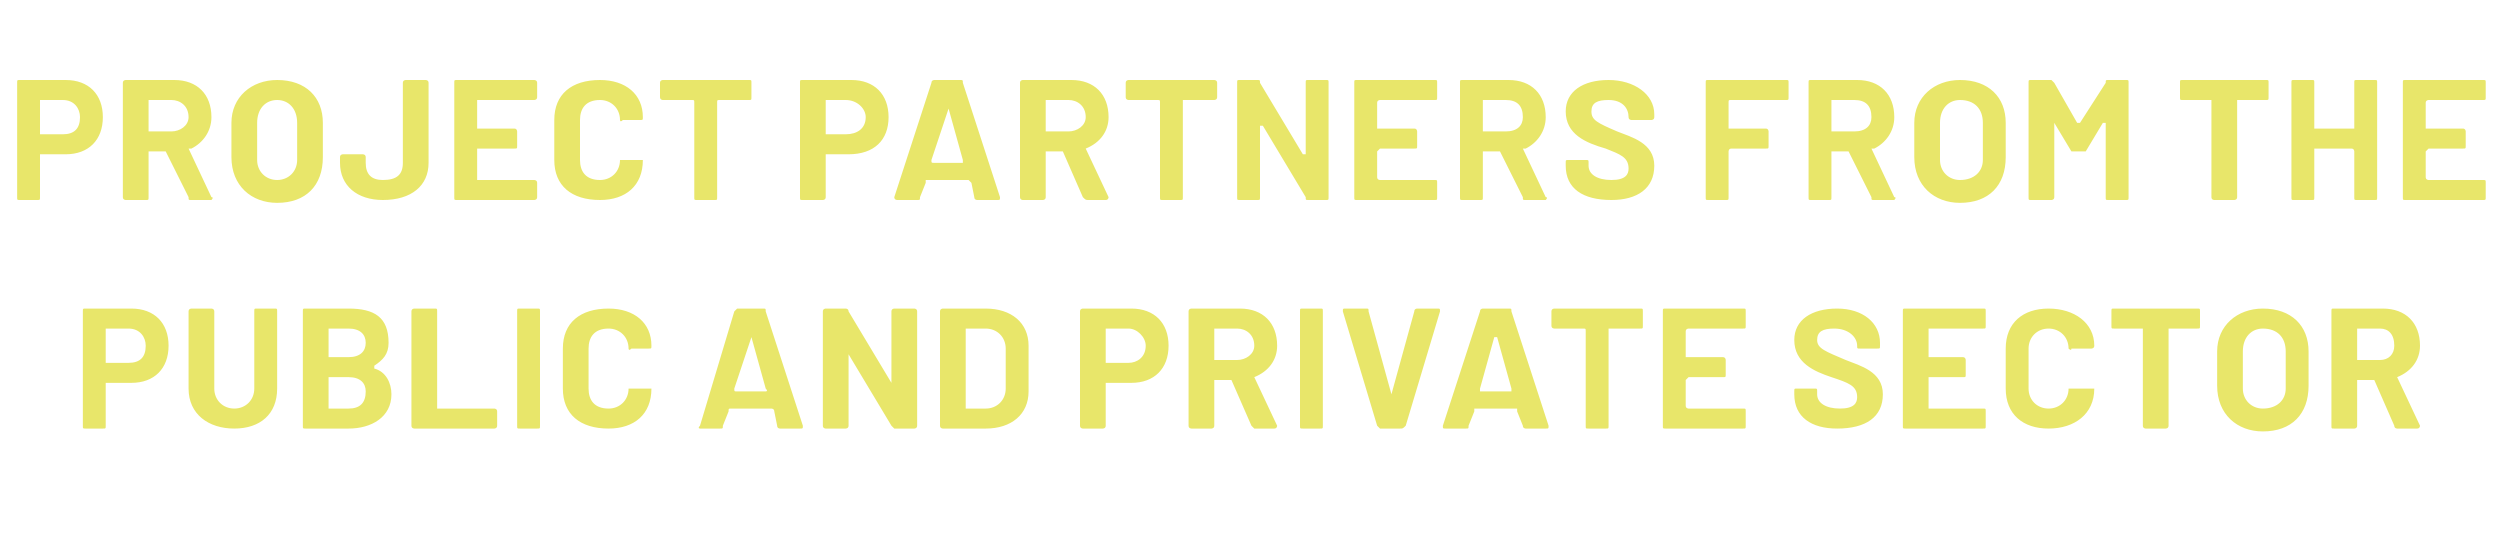
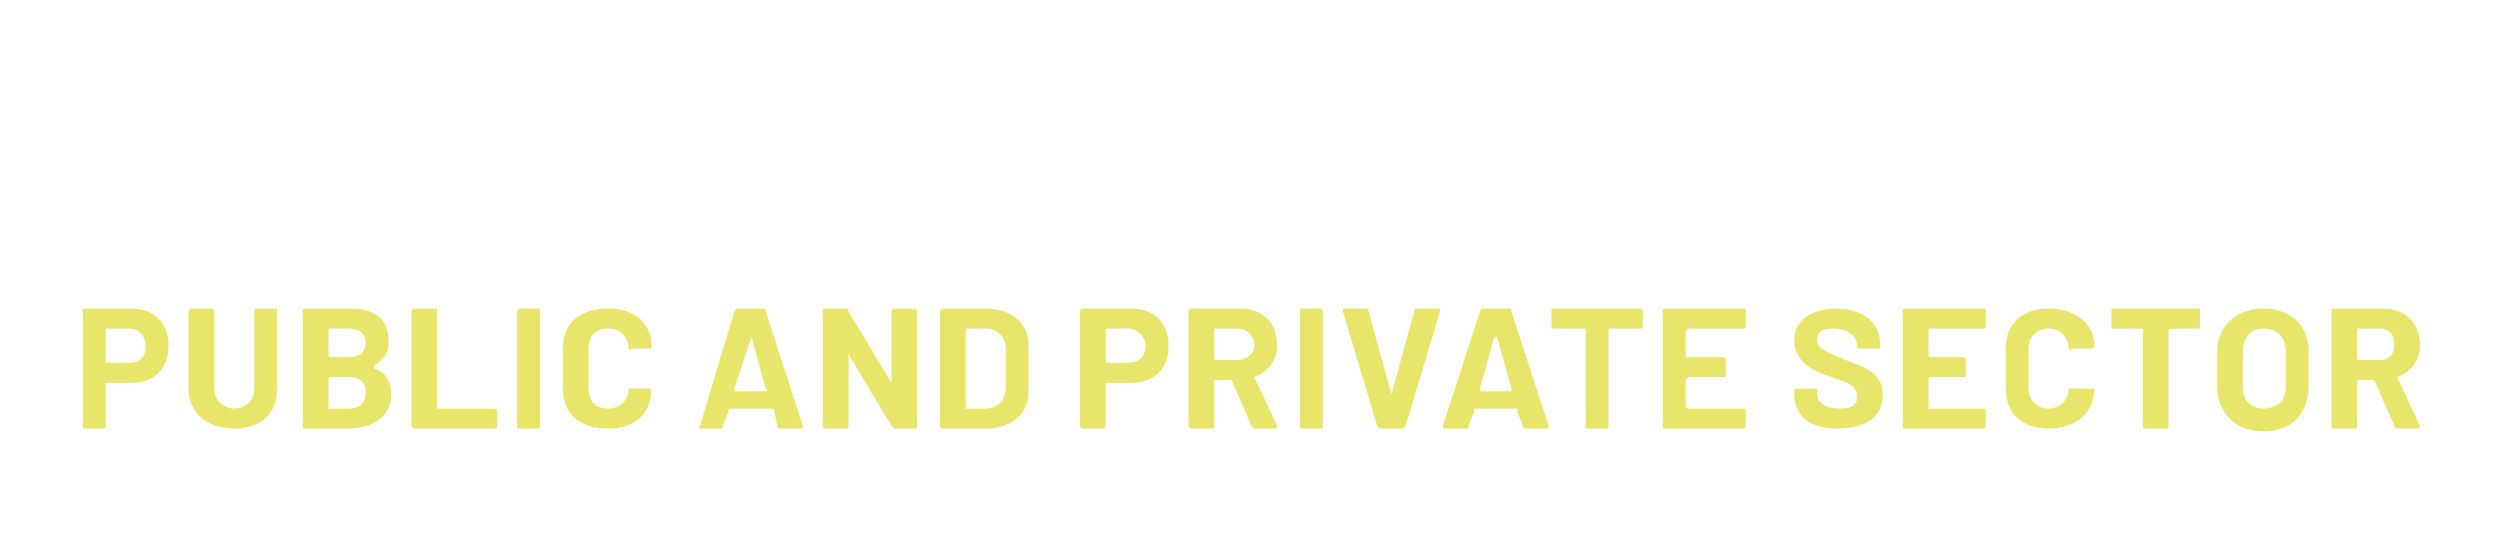
<svg xmlns="http://www.w3.org/2000/svg" version="1.1" width="87.5px" height="19.2px" viewBox="0 -1 87.5 19.2" style="top:-1px">
  <desc>Project Partners from the public and private sector</desc>
  <defs />
  <g id="Polygon141022">
-     <path d="M 5.9 11.1 C 5.9 11.9 5.4 12.4 4.6 12.4 C 4.6 12.4 3.7 12.4 3.7 12.4 C 3.7 12.4 3.7 12.4 3.7 12.4 C 3.7 12.4 3.7 13.9 3.7 13.9 C 3.7 14 3.7 14 3.6 14 C 3.6 14 3 14 3 14 C 2.9 14 2.9 14 2.9 13.9 C 2.9 13.9 2.9 9.9 2.9 9.9 C 2.9 9.8 2.9 9.8 3 9.8 C 3 9.8 4.6 9.8 4.6 9.8 C 5.4 9.8 5.9 10.3 5.9 11.1 Z M 5.1 11.1 C 5.1 10.8 4.9 10.5 4.5 10.5 C 4.5 10.5 3.7 10.5 3.7 10.5 C 3.7 10.5 3.7 10.5 3.7 10.6 C 3.7 10.6 3.7 11.7 3.7 11.7 C 3.7 11.7 3.7 11.7 3.7 11.7 C 3.7 11.7 4.5 11.7 4.5 11.7 C 4.9 11.7 5.1 11.5 5.1 11.1 Z M 6.6 12.6 C 6.6 12.6 6.6 9.9 6.6 9.9 C 6.6 9.8 6.7 9.8 6.7 9.8 C 6.7 9.8 7.4 9.8 7.4 9.8 C 7.4 9.8 7.5 9.8 7.5 9.9 C 7.5 9.9 7.5 12.6 7.5 12.6 C 7.5 13 7.8 13.3 8.2 13.3 C 8.6 13.3 8.9 13 8.9 12.6 C 8.9 12.6 8.9 9.9 8.9 9.9 C 8.9 9.8 8.9 9.8 9 9.8 C 9 9.8 9.6 9.8 9.6 9.8 C 9.7 9.8 9.7 9.8 9.7 9.9 C 9.7 9.9 9.7 12.6 9.7 12.6 C 9.7 13.5 9.1 14 8.2 14 C 7.3 14 6.6 13.5 6.6 12.6 Z M 13.1 11.9 C 13.5 12 13.7 12.4 13.7 12.8 C 13.7 13.6 13 14 12.2 14 C 12.2 14 10.7 14 10.7 14 C 10.6 14 10.6 14 10.6 13.9 C 10.6 13.9 10.6 9.9 10.6 9.9 C 10.6 9.8 10.6 9.8 10.7 9.8 C 10.7 9.8 12.2 9.8 12.2 9.8 C 13.1 9.8 13.6 10.1 13.6 11 C 13.6 11.4 13.4 11.6 13.1 11.8 C 13.1 11.8 13.1 11.8 13.1 11.9 Z M 11.5 10.6 C 11.5 10.6 11.5 11.5 11.5 11.5 C 11.5 11.5 11.5 11.5 11.5 11.5 C 11.5 11.5 12.2 11.5 12.2 11.5 C 12.6 11.5 12.8 11.3 12.8 11 C 12.8 10.7 12.6 10.5 12.2 10.5 C 12.2 10.5 11.5 10.5 11.5 10.5 C 11.5 10.5 11.5 10.5 11.5 10.6 Z M 12.8 12.7 C 12.8 12.4 12.6 12.2 12.2 12.2 C 12.2 12.2 11.5 12.2 11.5 12.2 C 11.5 12.2 11.5 12.2 11.5 12.2 C 11.5 12.2 11.5 13.2 11.5 13.2 C 11.5 13.3 11.5 13.3 11.5 13.3 C 11.5 13.3 12.2 13.3 12.2 13.3 C 12.6 13.3 12.8 13.1 12.8 12.7 Z M 14.4 13.9 C 14.4 13.9 14.4 9.9 14.4 9.9 C 14.4 9.8 14.5 9.8 14.5 9.8 C 14.5 9.8 15.2 9.8 15.2 9.8 C 15.3 9.8 15.3 9.8 15.3 9.9 C 15.3 9.9 15.3 13.2 15.3 13.2 C 15.3 13.3 15.3 13.3 15.3 13.3 C 15.3 13.3 17.3 13.3 17.3 13.3 C 17.3 13.3 17.4 13.3 17.4 13.4 C 17.4 13.4 17.4 13.9 17.4 13.9 C 17.4 14 17.3 14 17.3 14 C 17.3 14 14.5 14 14.5 14 C 14.5 14 14.4 14 14.4 13.9 Z M 18.1 13.9 C 18.1 13.9 18.1 9.9 18.1 9.9 C 18.1 9.8 18.1 9.8 18.2 9.8 C 18.2 9.8 18.8 9.8 18.8 9.8 C 18.9 9.8 18.9 9.8 18.9 9.9 C 18.9 9.9 18.9 13.9 18.9 13.9 C 18.9 14 18.9 14 18.8 14 C 18.8 14 18.2 14 18.2 14 C 18.1 14 18.1 14 18.1 13.9 Z M 19.7 12.6 C 19.7 12.6 19.7 11.2 19.7 11.2 C 19.7 10.3 20.3 9.8 21.3 9.8 C 22.2 9.8 22.8 10.3 22.8 11.1 C 22.8 11.2 22.8 11.2 22.7 11.2 C 22.7 11.2 22.1 11.2 22.1 11.2 C 22 11.3 22 11.2 22 11.2 C 22 11.2 22 11.2 22 11.2 C 22 10.8 21.7 10.5 21.3 10.5 C 20.8 10.5 20.6 10.8 20.6 11.2 C 20.6 11.2 20.6 12.6 20.6 12.6 C 20.6 13 20.8 13.3 21.3 13.3 C 21.7 13.3 22 13 22 12.6 C 22 12.6 22 12.6 22.1 12.6 C 22.1 12.6 22.7 12.6 22.7 12.6 C 22.8 12.6 22.8 12.6 22.8 12.6 C 22.8 12.6 22.8 12.6 22.8 12.6 C 22.8 13.5 22.2 14 21.3 14 C 20.3 14 19.7 13.5 19.7 12.6 Z M 27.2 13.9 C 27.2 13.9 27.1 13.4 27.1 13.4 C 27.1 13.3 27 13.3 27 13.3 C 27 13.3 25.6 13.3 25.6 13.3 C 25.5 13.3 25.5 13.3 25.5 13.4 C 25.5 13.4 25.3 13.9 25.3 13.9 C 25.3 14 25.3 14 25.2 14 C 25.2 14 24.5 14 24.5 14 C 24.5 14 24.4 14 24.5 13.9 C 24.5 13.9 25.7 9.9 25.7 9.9 C 25.8 9.8 25.8 9.8 25.8 9.8 C 25.8 9.8 26.7 9.8 26.7 9.8 C 26.8 9.8 26.8 9.8 26.8 9.9 C 26.8 9.9 28.1 13.9 28.1 13.9 C 28.1 14 28.1 14 28 14 C 28 14 27.3 14 27.3 14 C 27.3 14 27.2 14 27.2 13.9 Z M 25.8 12.7 C 25.8 12.7 26.8 12.7 26.8 12.7 C 26.8 12.7 26.9 12.7 26.8 12.6 C 26.8 12.6 26.3 10.8 26.3 10.8 C 26.3 10.8 26.3 10.8 26.3 10.8 C 26.3 10.8 25.7 12.6 25.7 12.6 C 25.7 12.7 25.7 12.7 25.8 12.7 Z M 28.8 13.9 C 28.8 13.9 28.8 9.9 28.8 9.9 C 28.8 9.8 28.9 9.8 28.9 9.8 C 28.9 9.8 29.6 9.8 29.6 9.8 C 29.6 9.8 29.7 9.8 29.7 9.9 C 29.7 9.9 31.2 12.4 31.2 12.4 C 31.2 12.4 31.2 12.4 31.2 12.4 C 31.2 12.4 31.2 9.9 31.2 9.9 C 31.2 9.8 31.3 9.8 31.3 9.8 C 31.3 9.8 32 9.8 32 9.8 C 32 9.8 32.1 9.8 32.1 9.9 C 32.1 9.9 32.1 13.9 32.1 13.9 C 32.1 14 32 14 32 14 C 32 14 31.3 14 31.3 14 C 31.3 14 31.3 14 31.2 13.9 C 31.2 13.9 29.7 11.4 29.7 11.4 C 29.7 11.4 29.7 11.4 29.7 11.4 C 29.7 11.4 29.7 13.9 29.7 13.9 C 29.7 14 29.6 14 29.6 14 C 29.6 14 28.9 14 28.9 14 C 28.9 14 28.8 14 28.8 13.9 Z M 32.9 13.9 C 32.9 13.9 32.9 9.9 32.9 9.9 C 32.9 9.8 33 9.8 33 9.8 C 33 9.8 34.5 9.8 34.5 9.8 C 35.4 9.8 36 10.3 36 11.1 C 36 11.1 36 12.7 36 12.7 C 36 13.5 35.4 14 34.5 14 C 34.5 14 33 14 33 14 C 33 14 32.9 14 32.9 13.9 Z M 33.8 13.3 C 33.8 13.3 34.5 13.3 34.5 13.3 C 34.9 13.3 35.2 13 35.2 12.6 C 35.2 12.6 35.2 11.2 35.2 11.2 C 35.2 10.8 34.9 10.5 34.5 10.5 C 34.5 10.5 33.8 10.5 33.8 10.5 C 33.8 10.5 33.8 10.5 33.8 10.6 C 33.8 10.6 33.8 13.2 33.8 13.2 C 33.8 13.3 33.8 13.3 33.8 13.3 Z M 40.9 11.1 C 40.9 11.9 40.4 12.4 39.6 12.4 C 39.6 12.4 38.7 12.4 38.7 12.4 C 38.7 12.4 38.7 12.4 38.7 12.4 C 38.7 12.4 38.7 13.9 38.7 13.9 C 38.7 14 38.6 14 38.6 14 C 38.6 14 37.9 14 37.9 14 C 37.9 14 37.8 14 37.8 13.9 C 37.8 13.9 37.8 9.9 37.8 9.9 C 37.8 9.8 37.9 9.8 37.9 9.8 C 37.9 9.8 39.6 9.8 39.6 9.8 C 40.4 9.8 40.9 10.3 40.9 11.1 Z M 40.1 11.1 C 40.1 10.8 39.8 10.5 39.5 10.5 C 39.5 10.5 38.7 10.5 38.7 10.5 C 38.7 10.5 38.7 10.5 38.7 10.6 C 38.7 10.6 38.7 11.7 38.7 11.7 C 38.7 11.7 38.7 11.7 38.7 11.7 C 38.7 11.7 39.5 11.7 39.5 11.7 C 39.8 11.7 40.1 11.5 40.1 11.1 Z M 43.8 13.9 C 43.8 13.9 43.1 12.3 43.1 12.3 C 43.1 12.3 43.1 12.3 43 12.3 C 43 12.3 42.5 12.3 42.5 12.3 C 42.5 12.3 42.5 12.3 42.5 12.3 C 42.5 12.3 42.5 13.9 42.5 13.9 C 42.5 14 42.4 14 42.4 14 C 42.4 14 41.7 14 41.7 14 C 41.7 14 41.6 14 41.6 13.9 C 41.6 13.9 41.6 9.9 41.6 9.9 C 41.6 9.8 41.7 9.8 41.7 9.8 C 41.7 9.8 43.4 9.8 43.4 9.8 C 44.2 9.8 44.7 10.3 44.7 11.1 C 44.7 11.6 44.4 12 43.9 12.2 C 43.9 12.2 43.9 12.2 43.9 12.2 C 43.9 12.2 44.7 13.9 44.7 13.9 C 44.7 13.9 44.7 14 44.6 14 C 44.6 14 43.9 14 43.9 14 C 43.9 14 43.9 14 43.8 13.9 Z M 42.5 10.6 C 42.5 10.6 42.5 11.6 42.5 11.6 C 42.5 11.6 42.5 11.6 42.5 11.6 C 42.5 11.6 43.3 11.6 43.3 11.6 C 43.6 11.6 43.9 11.4 43.9 11.1 C 43.9 10.7 43.6 10.5 43.3 10.5 C 43.3 10.5 42.5 10.5 42.5 10.5 C 42.5 10.5 42.5 10.5 42.5 10.6 Z M 45.5 13.9 C 45.5 13.9 45.5 9.9 45.5 9.9 C 45.5 9.8 45.5 9.8 45.6 9.8 C 45.6 9.8 46.2 9.8 46.2 9.8 C 46.3 9.8 46.3 9.8 46.3 9.9 C 46.3 9.9 46.3 13.9 46.3 13.9 C 46.3 14 46.3 14 46.2 14 C 46.2 14 45.6 14 45.6 14 C 45.5 14 45.5 14 45.5 13.9 Z M 48.2 13.9 C 48.2 13.9 47 9.9 47 9.9 C 47 9.8 47 9.8 47.1 9.8 C 47.1 9.8 47.8 9.8 47.8 9.8 C 47.9 9.8 47.9 9.8 47.9 9.9 C 47.9 9.9 48.7 12.8 48.7 12.8 C 48.7 12.8 48.7 12.8 48.7 12.8 C 48.7 12.8 49.5 9.9 49.5 9.9 C 49.5 9.8 49.6 9.8 49.6 9.8 C 49.6 9.8 50.3 9.8 50.3 9.8 C 50.4 9.8 50.4 9.8 50.4 9.9 C 50.4 9.9 49.2 13.9 49.2 13.9 C 49.1 14 49.1 14 49 14 C 49 14 48.3 14 48.3 14 C 48.3 14 48.3 14 48.2 13.9 Z M 53.3 13.9 C 53.3 13.9 53.1 13.4 53.1 13.4 C 53.1 13.3 53.1 13.3 53.1 13.3 C 53.1 13.3 51.6 13.3 51.6 13.3 C 51.6 13.3 51.6 13.3 51.6 13.4 C 51.6 13.4 51.4 13.9 51.4 13.9 C 51.4 14 51.4 14 51.3 14 C 51.3 14 50.6 14 50.6 14 C 50.5 14 50.5 14 50.5 13.9 C 50.5 13.9 51.8 9.9 51.8 9.9 C 51.8 9.8 51.9 9.8 51.9 9.8 C 51.9 9.8 52.8 9.8 52.8 9.8 C 52.9 9.8 52.9 9.8 52.9 9.9 C 52.9 9.9 54.2 13.9 54.2 13.9 C 54.2 14 54.2 14 54.1 14 C 54.1 14 53.4 14 53.4 14 C 53.4 14 53.3 14 53.3 13.9 Z M 51.8 12.7 C 51.8 12.7 52.9 12.7 52.9 12.7 C 52.9 12.7 52.9 12.7 52.9 12.6 C 52.9 12.6 52.4 10.8 52.4 10.8 C 52.4 10.8 52.3 10.8 52.3 10.8 C 52.3 10.8 51.8 12.6 51.8 12.6 C 51.8 12.7 51.8 12.7 51.8 12.7 Z M 57.5 9.9 C 57.5 9.9 57.5 10.4 57.5 10.4 C 57.5 10.5 57.5 10.5 57.4 10.5 C 57.4 10.5 56.3 10.5 56.3 10.5 C 56.3 10.5 56.3 10.5 56.3 10.6 C 56.3 10.6 56.3 13.9 56.3 13.9 C 56.3 14 56.3 14 56.2 14 C 56.2 14 55.6 14 55.6 14 C 55.5 14 55.5 14 55.5 13.9 C 55.5 13.9 55.5 10.6 55.5 10.6 C 55.5 10.5 55.5 10.5 55.4 10.5 C 55.4 10.5 54.4 10.5 54.4 10.5 C 54.4 10.5 54.3 10.5 54.3 10.4 C 54.3 10.4 54.3 9.9 54.3 9.9 C 54.3 9.8 54.4 9.8 54.4 9.8 C 54.4 9.8 57.4 9.8 57.4 9.8 C 57.5 9.8 57.5 9.8 57.5 9.9 Z M 61 10.5 C 61 10.5 59.1 10.5 59.1 10.5 C 59.1 10.5 59 10.5 59 10.6 C 59 10.6 59 11.5 59 11.5 C 59 11.5 59.1 11.5 59.1 11.5 C 59.1 11.5 60.3 11.5 60.3 11.5 C 60.4 11.5 60.4 11.6 60.4 11.6 C 60.4 11.6 60.4 12.1 60.4 12.1 C 60.4 12.2 60.4 12.2 60.3 12.2 C 60.3 12.2 59.1 12.2 59.1 12.2 C 59.1 12.2 59 12.3 59 12.3 C 59 12.3 59 13.2 59 13.2 C 59 13.3 59.1 13.3 59.1 13.3 C 59.1 13.3 61 13.3 61 13.3 C 61.1 13.3 61.1 13.3 61.1 13.4 C 61.1 13.4 61.1 13.9 61.1 13.9 C 61.1 14 61.1 14 61 14 C 61 14 58.3 14 58.3 14 C 58.2 14 58.2 14 58.2 13.9 C 58.2 13.9 58.2 9.9 58.2 9.9 C 58.2 9.8 58.2 9.8 58.3 9.8 C 58.3 9.8 61 9.8 61 9.8 C 61.1 9.8 61.1 9.8 61.1 9.9 C 61.1 9.9 61.1 10.4 61.1 10.4 C 61.1 10.5 61.1 10.5 61 10.5 Z M 62.8 12.8 C 62.8 12.8 62.8 12.7 62.8 12.7 C 62.8 12.6 62.8 12.6 62.9 12.6 C 62.9 12.6 63.5 12.6 63.5 12.6 C 63.6 12.6 63.6 12.6 63.6 12.7 C 63.6 12.7 63.6 12.8 63.6 12.8 C 63.6 13.1 63.9 13.3 64.4 13.3 C 64.9 13.3 65 13.1 65 12.9 C 65 12.5 64.7 12.4 64.1 12.2 C 63.5 12 62.8 11.7 62.8 10.9 C 62.8 10.2 63.4 9.8 64.3 9.8 C 65.2 9.8 65.8 10.3 65.8 11 C 65.8 11 65.8 11.1 65.8 11.1 C 65.8 11.2 65.8 11.2 65.7 11.2 C 65.7 11.2 65.1 11.2 65.1 11.2 C 65 11.2 65 11.2 65 11.1 C 65 11.1 65 11.1 65 11.1 C 65 10.8 64.7 10.5 64.2 10.5 C 63.8 10.5 63.6 10.6 63.6 10.9 C 63.6 11.2 63.9 11.3 64.6 11.6 C 65.1 11.8 65.9 12 65.9 12.8 C 65.9 13.6 65.3 14 64.3 14 C 63.4 14 62.8 13.6 62.8 12.8 Z M 69.4 10.5 C 69.4 10.5 67.5 10.5 67.5 10.5 C 67.5 10.5 67.5 10.5 67.5 10.6 C 67.5 10.6 67.5 11.5 67.5 11.5 C 67.5 11.5 67.5 11.5 67.5 11.5 C 67.5 11.5 68.7 11.5 68.7 11.5 C 68.8 11.5 68.8 11.6 68.8 11.6 C 68.8 11.6 68.8 12.1 68.8 12.1 C 68.8 12.2 68.8 12.2 68.7 12.2 C 68.7 12.2 67.5 12.2 67.5 12.2 C 67.5 12.2 67.5 12.3 67.5 12.3 C 67.5 12.3 67.5 13.2 67.5 13.2 C 67.5 13.3 67.5 13.3 67.5 13.3 C 67.5 13.3 69.4 13.3 69.4 13.3 C 69.5 13.3 69.5 13.3 69.5 13.4 C 69.5 13.4 69.5 13.9 69.5 13.9 C 69.5 14 69.5 14 69.4 14 C 69.4 14 66.7 14 66.7 14 C 66.6 14 66.6 14 66.6 13.9 C 66.6 13.9 66.6 9.9 66.6 9.9 C 66.6 9.8 66.6 9.8 66.7 9.8 C 66.7 9.8 69.4 9.8 69.4 9.8 C 69.5 9.8 69.5 9.8 69.5 9.9 C 69.5 9.9 69.5 10.4 69.5 10.4 C 69.5 10.5 69.5 10.5 69.4 10.5 Z M 70.2 12.6 C 70.2 12.6 70.2 11.2 70.2 11.2 C 70.2 10.3 70.8 9.8 71.7 9.8 C 72.6 9.8 73.3 10.3 73.3 11.1 C 73.3 11.2 73.2 11.2 73.2 11.2 C 73.2 11.2 72.5 11.2 72.5 11.2 C 72.5 11.3 72.4 11.2 72.4 11.2 C 72.4 11.2 72.4 11.2 72.4 11.2 C 72.4 10.8 72.1 10.5 71.7 10.5 C 71.3 10.5 71 10.8 71 11.2 C 71 11.2 71 12.6 71 12.6 C 71 13 71.3 13.3 71.7 13.3 C 72.1 13.3 72.4 13 72.4 12.6 C 72.4 12.6 72.5 12.6 72.5 12.6 C 72.5 12.6 73.2 12.6 73.2 12.6 C 73.2 12.6 73.3 12.6 73.3 12.6 C 73.3 12.6 73.3 12.6 73.3 12.6 C 73.3 13.5 72.6 14 71.7 14 C 70.8 14 70.2 13.5 70.2 12.6 Z M 77 9.9 C 77 9.9 77 10.4 77 10.4 C 77 10.5 77 10.5 76.9 10.5 C 76.9 10.5 75.9 10.5 75.9 10.5 C 75.9 10.5 75.9 10.5 75.9 10.6 C 75.9 10.6 75.9 13.9 75.9 13.9 C 75.9 14 75.8 14 75.8 14 C 75.8 14 75.1 14 75.1 14 C 75.1 14 75 14 75 13.9 C 75 13.9 75 10.6 75 10.6 C 75 10.5 75 10.5 75 10.5 C 75 10.5 74 10.5 74 10.5 C 73.9 10.5 73.9 10.5 73.9 10.4 C 73.9 10.4 73.9 9.9 73.9 9.9 C 73.9 9.8 73.9 9.8 74 9.8 C 74 9.8 76.9 9.8 76.9 9.8 C 77 9.8 77 9.8 77 9.9 Z M 77.6 12.5 C 77.6 12.5 77.6 11.3 77.6 11.3 C 77.6 10.4 78.3 9.8 79.2 9.8 C 80.2 9.8 80.8 10.4 80.8 11.3 C 80.8 11.3 80.8 12.5 80.8 12.5 C 80.8 13.5 80.2 14.1 79.2 14.1 C 78.3 14.1 77.6 13.5 77.6 12.5 Z M 80 12.6 C 80 12.6 80 11.3 80 11.3 C 80 10.8 79.7 10.5 79.2 10.5 C 78.8 10.5 78.5 10.8 78.5 11.3 C 78.5 11.3 78.5 12.6 78.5 12.6 C 78.5 13 78.8 13.3 79.2 13.3 C 79.7 13.3 80 13 80 12.6 Z M 83.8 13.9 C 83.8 13.9 83.1 12.3 83.1 12.3 C 83.1 12.3 83.1 12.3 83 12.3 C 83 12.3 82.5 12.3 82.5 12.3 C 82.5 12.3 82.5 12.3 82.5 12.3 C 82.5 12.3 82.5 13.9 82.5 13.9 C 82.5 14 82.4 14 82.4 14 C 82.4 14 81.7 14 81.7 14 C 81.6 14 81.6 14 81.6 13.9 C 81.6 13.9 81.6 9.9 81.6 9.9 C 81.6 9.8 81.6 9.8 81.7 9.8 C 81.7 9.8 83.4 9.8 83.4 9.8 C 84.2 9.8 84.7 10.3 84.7 11.1 C 84.7 11.6 84.4 12 83.9 12.2 C 83.9 12.2 83.9 12.2 83.9 12.2 C 83.9 12.2 84.7 13.9 84.7 13.9 C 84.7 13.9 84.7 14 84.6 14 C 84.6 14 83.9 14 83.9 14 C 83.9 14 83.8 14 83.8 13.9 Z M 82.5 10.6 C 82.5 10.6 82.5 11.6 82.5 11.6 C 82.5 11.6 82.5 11.6 82.5 11.6 C 82.5 11.6 83.3 11.6 83.3 11.6 C 83.6 11.6 83.8 11.4 83.8 11.1 C 83.8 10.7 83.6 10.5 83.3 10.5 C 83.3 10.5 82.5 10.5 82.5 10.5 C 82.5 10.5 82.5 10.5 82.5 10.6 Z " stroke="none" fill="#e8e66a" />
+     <path d="M 5.9 11.1 C 5.9 11.9 5.4 12.4 4.6 12.4 C 4.6 12.4 3.7 12.4 3.7 12.4 C 3.7 12.4 3.7 12.4 3.7 12.4 C 3.7 12.4 3.7 13.9 3.7 13.9 C 3.7 14 3.7 14 3.6 14 C 3.6 14 3 14 3 14 C 2.9 14 2.9 14 2.9 13.9 C 2.9 13.9 2.9 9.9 2.9 9.9 C 2.9 9.8 2.9 9.8 3 9.8 C 3 9.8 4.6 9.8 4.6 9.8 C 5.4 9.8 5.9 10.3 5.9 11.1 Z M 5.1 11.1 C 5.1 10.8 4.9 10.5 4.5 10.5 C 4.5 10.5 3.7 10.5 3.7 10.5 C 3.7 10.5 3.7 10.5 3.7 10.6 C 3.7 10.6 3.7 11.7 3.7 11.7 C 3.7 11.7 3.7 11.7 3.7 11.7 C 3.7 11.7 4.5 11.7 4.5 11.7 C 4.9 11.7 5.1 11.5 5.1 11.1 Z M 6.6 12.6 C 6.6 12.6 6.6 9.9 6.6 9.9 C 6.6 9.8 6.7 9.8 6.7 9.8 C 6.7 9.8 7.4 9.8 7.4 9.8 C 7.4 9.8 7.5 9.8 7.5 9.9 C 7.5 9.9 7.5 12.6 7.5 12.6 C 7.5 13 7.8 13.3 8.2 13.3 C 8.6 13.3 8.9 13 8.9 12.6 C 8.9 12.6 8.9 9.9 8.9 9.9 C 8.9 9.8 8.9 9.8 9 9.8 C 9 9.8 9.6 9.8 9.6 9.8 C 9.7 9.8 9.7 9.8 9.7 9.9 C 9.7 9.9 9.7 12.6 9.7 12.6 C 9.7 13.5 9.1 14 8.2 14 C 7.3 14 6.6 13.5 6.6 12.6 Z M 13.1 11.9 C 13.5 12 13.7 12.4 13.7 12.8 C 13.7 13.6 13 14 12.2 14 C 12.2 14 10.7 14 10.7 14 C 10.6 14 10.6 14 10.6 13.9 C 10.6 13.9 10.6 9.9 10.6 9.9 C 10.6 9.8 10.6 9.8 10.7 9.8 C 10.7 9.8 12.2 9.8 12.2 9.8 C 13.1 9.8 13.6 10.1 13.6 11 C 13.6 11.4 13.4 11.6 13.1 11.8 C 13.1 11.8 13.1 11.8 13.1 11.9 Z M 11.5 10.6 C 11.5 10.6 11.5 11.5 11.5 11.5 C 11.5 11.5 11.5 11.5 11.5 11.5 C 11.5 11.5 12.2 11.5 12.2 11.5 C 12.6 11.5 12.8 11.3 12.8 11 C 12.8 10.7 12.6 10.5 12.2 10.5 C 12.2 10.5 11.5 10.5 11.5 10.5 C 11.5 10.5 11.5 10.5 11.5 10.6 Z M 12.8 12.7 C 12.8 12.4 12.6 12.2 12.2 12.2 C 12.2 12.2 11.5 12.2 11.5 12.2 C 11.5 12.2 11.5 12.2 11.5 12.2 C 11.5 12.2 11.5 13.2 11.5 13.2 C 11.5 13.3 11.5 13.3 11.5 13.3 C 11.5 13.3 12.2 13.3 12.2 13.3 C 12.6 13.3 12.8 13.1 12.8 12.7 Z M 14.4 13.9 C 14.4 13.9 14.4 9.9 14.4 9.9 C 14.4 9.8 14.5 9.8 14.5 9.8 C 14.5 9.8 15.2 9.8 15.2 9.8 C 15.3 9.8 15.3 9.8 15.3 9.9 C 15.3 9.9 15.3 13.2 15.3 13.2 C 15.3 13.3 15.3 13.3 15.3 13.3 C 15.3 13.3 17.3 13.3 17.3 13.3 C 17.3 13.3 17.4 13.3 17.4 13.4 C 17.4 13.4 17.4 13.9 17.4 13.9 C 17.4 14 17.3 14 17.3 14 C 17.3 14 14.5 14 14.5 14 C 14.5 14 14.4 14 14.4 13.9 Z M 18.1 13.9 C 18.1 13.9 18.1 9.9 18.1 9.9 C 18.1 9.8 18.1 9.8 18.2 9.8 C 18.2 9.8 18.8 9.8 18.8 9.8 C 18.9 9.8 18.9 9.8 18.9 9.9 C 18.9 9.9 18.9 13.9 18.9 13.9 C 18.9 14 18.9 14 18.8 14 C 18.8 14 18.2 14 18.2 14 C 18.1 14 18.1 14 18.1 13.9 Z M 19.7 12.6 C 19.7 12.6 19.7 11.2 19.7 11.2 C 19.7 10.3 20.3 9.8 21.3 9.8 C 22.2 9.8 22.8 10.3 22.8 11.1 C 22.8 11.2 22.8 11.2 22.7 11.2 C 22.7 11.2 22.1 11.2 22.1 11.2 C 22 11.3 22 11.2 22 11.2 C 22 11.2 22 11.2 22 11.2 C 22 10.8 21.7 10.5 21.3 10.5 C 20.8 10.5 20.6 10.8 20.6 11.2 C 20.6 11.2 20.6 12.6 20.6 12.6 C 20.6 13 20.8 13.3 21.3 13.3 C 21.7 13.3 22 13 22 12.6 C 22 12.6 22 12.6 22.1 12.6 C 22.1 12.6 22.7 12.6 22.7 12.6 C 22.8 12.6 22.8 12.6 22.8 12.6 C 22.8 12.6 22.8 12.6 22.8 12.6 C 22.8 13.5 22.2 14 21.3 14 C 20.3 14 19.7 13.5 19.7 12.6 Z M 27.2 13.9 C 27.2 13.9 27.1 13.4 27.1 13.4 C 27.1 13.3 27 13.3 27 13.3 C 27 13.3 25.6 13.3 25.6 13.3 C 25.5 13.3 25.5 13.3 25.5 13.4 C 25.5 13.4 25.3 13.9 25.3 13.9 C 25.3 14 25.3 14 25.2 14 C 25.2 14 24.5 14 24.5 14 C 24.5 14 24.4 14 24.5 13.9 C 24.5 13.9 25.7 9.9 25.7 9.9 C 25.8 9.8 25.8 9.8 25.8 9.8 C 25.8 9.8 26.7 9.8 26.7 9.8 C 26.8 9.8 26.8 9.8 26.8 9.9 C 26.8 9.9 28.1 13.9 28.1 13.9 C 28.1 14 28.1 14 28 14 C 28 14 27.3 14 27.3 14 C 27.3 14 27.2 14 27.2 13.9 Z M 25.8 12.7 C 25.8 12.7 26.8 12.7 26.8 12.7 C 26.8 12.7 26.9 12.7 26.8 12.6 C 26.8 12.6 26.3 10.8 26.3 10.8 C 26.3 10.8 26.3 10.8 26.3 10.8 C 26.3 10.8 25.7 12.6 25.7 12.6 C 25.7 12.7 25.7 12.7 25.8 12.7 Z M 28.8 13.9 C 28.8 13.9 28.8 9.9 28.8 9.9 C 28.8 9.8 28.9 9.8 28.9 9.8 C 28.9 9.8 29.6 9.8 29.6 9.8 C 29.6 9.8 29.7 9.8 29.7 9.9 C 29.7 9.9 31.2 12.4 31.2 12.4 C 31.2 12.4 31.2 12.4 31.2 12.4 C 31.2 12.4 31.2 9.9 31.2 9.9 C 31.2 9.8 31.3 9.8 31.3 9.8 C 31.3 9.8 32 9.8 32 9.8 C 32 9.8 32.1 9.8 32.1 9.9 C 32.1 9.9 32.1 13.9 32.1 13.9 C 32.1 14 32 14 32 14 C 32 14 31.3 14 31.3 14 C 31.3 14 31.3 14 31.2 13.9 C 31.2 13.9 29.7 11.4 29.7 11.4 C 29.7 11.4 29.7 11.4 29.7 11.4 C 29.7 11.4 29.7 13.9 29.7 13.9 C 29.7 14 29.6 14 29.6 14 C 29.6 14 28.9 14 28.9 14 C 28.9 14 28.8 14 28.8 13.9 Z M 32.9 13.9 C 32.9 13.9 32.9 9.9 32.9 9.9 C 32.9 9.8 33 9.8 33 9.8 C 33 9.8 34.5 9.8 34.5 9.8 C 35.4 9.8 36 10.3 36 11.1 C 36 11.1 36 12.7 36 12.7 C 36 13.5 35.4 14 34.5 14 C 34.5 14 33 14 33 14 C 33 14 32.9 14 32.9 13.9 Z M 33.8 13.3 C 33.8 13.3 34.5 13.3 34.5 13.3 C 34.9 13.3 35.2 13 35.2 12.6 C 35.2 12.6 35.2 11.2 35.2 11.2 C 35.2 10.8 34.9 10.5 34.5 10.5 C 34.5 10.5 33.8 10.5 33.8 10.5 C 33.8 10.5 33.8 10.5 33.8 10.6 C 33.8 10.6 33.8 13.2 33.8 13.2 C 33.8 13.3 33.8 13.3 33.8 13.3 Z M 40.9 11.1 C 40.9 11.9 40.4 12.4 39.6 12.4 C 39.6 12.4 38.7 12.4 38.7 12.4 C 38.7 12.4 38.7 12.4 38.7 12.4 C 38.7 12.4 38.7 13.9 38.7 13.9 C 38.7 14 38.6 14 38.6 14 C 38.6 14 37.9 14 37.9 14 C 37.9 14 37.8 14 37.8 13.9 C 37.8 13.9 37.8 9.9 37.8 9.9 C 37.8 9.8 37.9 9.8 37.9 9.8 C 37.9 9.8 39.6 9.8 39.6 9.8 C 40.4 9.8 40.9 10.3 40.9 11.1 Z M 40.1 11.1 C 40.1 10.8 39.8 10.5 39.5 10.5 C 39.5 10.5 38.7 10.5 38.7 10.5 C 38.7 10.5 38.7 10.5 38.7 10.6 C 38.7 10.6 38.7 11.7 38.7 11.7 C 38.7 11.7 38.7 11.7 38.7 11.7 C 38.7 11.7 39.5 11.7 39.5 11.7 C 39.8 11.7 40.1 11.5 40.1 11.1 Z M 43.8 13.9 C 43.8 13.9 43.1 12.3 43.1 12.3 C 43.1 12.3 43.1 12.3 43 12.3 C 43 12.3 42.5 12.3 42.5 12.3 C 42.5 12.3 42.5 12.3 42.5 12.3 C 42.5 12.3 42.5 13.9 42.5 13.9 C 42.5 14 42.4 14 42.4 14 C 42.4 14 41.7 14 41.7 14 C 41.7 14 41.6 14 41.6 13.9 C 41.6 13.9 41.6 9.9 41.6 9.9 C 41.6 9.8 41.7 9.8 41.7 9.8 C 41.7 9.8 43.4 9.8 43.4 9.8 C 44.2 9.8 44.7 10.3 44.7 11.1 C 44.7 11.6 44.4 12 43.9 12.2 C 43.9 12.2 43.9 12.2 43.9 12.2 C 43.9 12.2 44.7 13.9 44.7 13.9 C 44.7 13.9 44.7 14 44.6 14 C 44.6 14 43.9 14 43.9 14 C 43.9 14 43.9 14 43.8 13.9 Z M 42.5 10.6 C 42.5 10.6 42.5 11.6 42.5 11.6 C 42.5 11.6 42.5 11.6 42.5 11.6 C 42.5 11.6 43.3 11.6 43.3 11.6 C 43.6 11.6 43.9 11.4 43.9 11.1 C 43.9 10.7 43.6 10.5 43.3 10.5 C 43.3 10.5 42.5 10.5 42.5 10.5 C 42.5 10.5 42.5 10.5 42.5 10.6 Z M 45.5 13.9 C 45.5 13.9 45.5 9.9 45.5 9.9 C 45.5 9.8 45.5 9.8 45.6 9.8 C 45.6 9.8 46.2 9.8 46.2 9.8 C 46.3 9.8 46.3 9.8 46.3 9.9 C 46.3 9.9 46.3 13.9 46.3 13.9 C 46.3 14 46.3 14 46.2 14 C 46.2 14 45.6 14 45.6 14 C 45.5 14 45.5 14 45.5 13.9 Z M 48.2 13.9 C 48.2 13.9 47 9.9 47 9.9 C 47 9.8 47 9.8 47.1 9.8 C 47.1 9.8 47.8 9.8 47.8 9.8 C 47.9 9.8 47.9 9.8 47.9 9.9 C 47.9 9.9 48.7 12.8 48.7 12.8 C 48.7 12.8 48.7 12.8 48.7 12.8 C 48.7 12.8 49.5 9.9 49.5 9.9 C 49.5 9.8 49.6 9.8 49.6 9.8 C 49.6 9.8 50.3 9.8 50.3 9.8 C 50.4 9.8 50.4 9.8 50.4 9.9 C 50.4 9.9 49.2 13.9 49.2 13.9 C 49.1 14 49.1 14 49 14 C 49 14 48.3 14 48.3 14 C 48.3 14 48.3 14 48.2 13.9 Z M 53.3 13.9 C 53.3 13.9 53.1 13.4 53.1 13.4 C 53.1 13.3 53.1 13.3 53.1 13.3 C 53.1 13.3 51.6 13.3 51.6 13.3 C 51.6 13.3 51.6 13.3 51.6 13.4 C 51.6 13.4 51.4 13.9 51.4 13.9 C 51.4 14 51.4 14 51.3 14 C 51.3 14 50.6 14 50.6 14 C 50.5 14 50.5 14 50.5 13.9 C 50.5 13.9 51.8 9.9 51.8 9.9 C 51.8 9.8 51.9 9.8 51.9 9.8 C 51.9 9.8 52.8 9.8 52.8 9.8 C 52.9 9.8 52.9 9.8 52.9 9.9 C 52.9 9.9 54.2 13.9 54.2 13.9 C 54.2 14 54.2 14 54.1 14 C 54.1 14 53.4 14 53.4 14 C 53.4 14 53.3 14 53.3 13.9 Z M 51.8 12.7 C 51.8 12.7 52.9 12.7 52.9 12.7 C 52.9 12.7 52.9 12.7 52.9 12.6 C 52.9 12.6 52.4 10.8 52.4 10.8 C 52.4 10.8 52.3 10.8 52.3 10.8 C 52.3 10.8 51.8 12.6 51.8 12.6 C 51.8 12.7 51.8 12.7 51.8 12.7 Z M 57.5 9.9 C 57.5 9.9 57.5 10.4 57.5 10.4 C 57.5 10.5 57.5 10.5 57.4 10.5 C 57.4 10.5 56.3 10.5 56.3 10.5 C 56.3 10.5 56.3 10.5 56.3 10.6 C 56.3 10.6 56.3 13.9 56.3 13.9 C 56.3 14 56.3 14 56.2 14 C 56.2 14 55.6 14 55.6 14 C 55.5 14 55.5 14 55.5 13.9 C 55.5 13.9 55.5 10.6 55.5 10.6 C 55.5 10.5 55.5 10.5 55.4 10.5 C 55.4 10.5 54.4 10.5 54.4 10.5 C 54.4 10.5 54.3 10.5 54.3 10.4 C 54.3 10.4 54.3 9.9 54.3 9.9 C 54.3 9.8 54.4 9.8 54.4 9.8 C 54.4 9.8 57.4 9.8 57.4 9.8 C 57.5 9.8 57.5 9.8 57.5 9.9 Z M 61 10.5 C 61 10.5 59.1 10.5 59.1 10.5 C 59.1 10.5 59 10.5 59 10.6 C 59 10.6 59 11.5 59 11.5 C 59 11.5 59.1 11.5 59.1 11.5 C 59.1 11.5 60.3 11.5 60.3 11.5 C 60.4 11.5 60.4 11.6 60.4 11.6 C 60.4 11.6 60.4 12.1 60.4 12.1 C 60.4 12.2 60.4 12.2 60.3 12.2 C 60.3 12.2 59.1 12.2 59.1 12.2 C 59.1 12.2 59 12.3 59 12.3 C 59 12.3 59 13.2 59 13.2 C 59 13.3 59.1 13.3 59.1 13.3 C 59.1 13.3 61 13.3 61 13.3 C 61.1 13.3 61.1 13.3 61.1 13.4 C 61.1 13.4 61.1 13.9 61.1 13.9 C 61.1 14 61.1 14 61 14 C 61 14 58.3 14 58.3 14 C 58.2 14 58.2 14 58.2 13.9 C 58.2 13.9 58.2 9.9 58.2 9.9 C 58.2 9.8 58.2 9.8 58.3 9.8 C 58.3 9.8 61 9.8 61 9.8 C 61.1 9.8 61.1 9.8 61.1 9.9 C 61.1 9.9 61.1 10.4 61.1 10.4 C 61.1 10.5 61.1 10.5 61 10.5 Z M 62.8 12.8 C 62.8 12.8 62.8 12.7 62.8 12.7 C 62.8 12.6 62.8 12.6 62.9 12.6 C 62.9 12.6 63.5 12.6 63.5 12.6 C 63.6 12.6 63.6 12.6 63.6 12.7 C 63.6 12.7 63.6 12.8 63.6 12.8 C 63.6 13.1 63.9 13.3 64.4 13.3 C 64.9 13.3 65 13.1 65 12.9 C 65 12.5 64.7 12.4 64.1 12.2 C 63.5 12 62.8 11.7 62.8 10.9 C 62.8 10.2 63.4 9.8 64.3 9.8 C 65.2 9.8 65.8 10.3 65.8 11 C 65.8 11 65.8 11.1 65.8 11.1 C 65.8 11.2 65.8 11.2 65.7 11.2 C 65.7 11.2 65.1 11.2 65.1 11.2 C 65 11.2 65 11.2 65 11.1 C 65 11.1 65 11.1 65 11.1 C 65 10.8 64.7 10.5 64.2 10.5 C 63.8 10.5 63.6 10.6 63.6 10.9 C 63.6 11.2 63.9 11.3 64.6 11.6 C 65.1 11.8 65.9 12 65.9 12.8 C 65.9 13.6 65.3 14 64.3 14 C 63.4 14 62.8 13.6 62.8 12.8 Z M 69.4 10.5 C 69.4 10.5 67.5 10.5 67.5 10.5 C 67.5 10.5 67.5 10.5 67.5 10.6 C 67.5 10.6 67.5 11.5 67.5 11.5 C 67.5 11.5 67.5 11.5 67.5 11.5 C 67.5 11.5 68.7 11.5 68.7 11.5 C 68.8 11.5 68.8 11.6 68.8 11.6 C 68.8 11.6 68.8 12.1 68.8 12.1 C 68.8 12.2 68.8 12.2 68.7 12.2 C 68.7 12.2 67.5 12.2 67.5 12.2 C 67.5 12.2 67.5 12.3 67.5 12.3 C 67.5 12.3 67.5 13.2 67.5 13.2 C 67.5 13.3 67.5 13.3 67.5 13.3 C 67.5 13.3 69.4 13.3 69.4 13.3 C 69.5 13.3 69.5 13.3 69.5 13.4 C 69.5 13.4 69.5 13.9 69.5 13.9 C 69.5 14 69.5 14 69.4 14 C 69.4 14 66.7 14 66.7 14 C 66.6 14 66.6 14 66.6 13.9 C 66.6 13.9 66.6 9.9 66.6 9.9 C 66.6 9.8 66.6 9.8 66.7 9.8 C 66.7 9.8 69.4 9.8 69.4 9.8 C 69.5 9.8 69.5 9.8 69.5 9.9 C 69.5 9.9 69.5 10.4 69.5 10.4 C 69.5 10.5 69.5 10.5 69.4 10.5 Z M 70.2 12.6 C 70.2 12.6 70.2 11.2 70.2 11.2 C 70.2 10.3 70.8 9.8 71.7 9.8 C 72.6 9.8 73.3 10.3 73.3 11.1 C 73.3 11.2 73.2 11.2 73.2 11.2 C 73.2 11.2 72.5 11.2 72.5 11.2 C 72.5 11.3 72.4 11.2 72.4 11.2 C 72.4 11.2 72.4 11.2 72.4 11.2 C 72.4 10.8 72.1 10.5 71.7 10.5 C 71.3 10.5 71 10.8 71 11.2 C 71 11.2 71 12.6 71 12.6 C 71 13 71.3 13.3 71.7 13.3 C 72.1 13.3 72.4 13 72.4 12.6 C 72.4 12.6 72.5 12.6 72.5 12.6 C 72.5 12.6 73.2 12.6 73.2 12.6 C 73.2 12.6 73.3 12.6 73.3 12.6 C 73.3 12.6 73.3 12.6 73.3 12.6 C 73.3 13.5 72.6 14 71.7 14 C 70.8 14 70.2 13.5 70.2 12.6 Z M 77 9.9 C 77 9.9 77 10.4 77 10.4 C 77 10.5 77 10.5 76.9 10.5 C 75.9 10.5 75.9 10.5 75.9 10.6 C 75.9 10.6 75.9 13.9 75.9 13.9 C 75.9 14 75.8 14 75.8 14 C 75.8 14 75.1 14 75.1 14 C 75.1 14 75 14 75 13.9 C 75 13.9 75 10.6 75 10.6 C 75 10.5 75 10.5 75 10.5 C 75 10.5 74 10.5 74 10.5 C 73.9 10.5 73.9 10.5 73.9 10.4 C 73.9 10.4 73.9 9.9 73.9 9.9 C 73.9 9.8 73.9 9.8 74 9.8 C 74 9.8 76.9 9.8 76.9 9.8 C 77 9.8 77 9.8 77 9.9 Z M 77.6 12.5 C 77.6 12.5 77.6 11.3 77.6 11.3 C 77.6 10.4 78.3 9.8 79.2 9.8 C 80.2 9.8 80.8 10.4 80.8 11.3 C 80.8 11.3 80.8 12.5 80.8 12.5 C 80.8 13.5 80.2 14.1 79.2 14.1 C 78.3 14.1 77.6 13.5 77.6 12.5 Z M 80 12.6 C 80 12.6 80 11.3 80 11.3 C 80 10.8 79.7 10.5 79.2 10.5 C 78.8 10.5 78.5 10.8 78.5 11.3 C 78.5 11.3 78.5 12.6 78.5 12.6 C 78.5 13 78.8 13.3 79.2 13.3 C 79.7 13.3 80 13 80 12.6 Z M 83.8 13.9 C 83.8 13.9 83.1 12.3 83.1 12.3 C 83.1 12.3 83.1 12.3 83 12.3 C 83 12.3 82.5 12.3 82.5 12.3 C 82.5 12.3 82.5 12.3 82.5 12.3 C 82.5 12.3 82.5 13.9 82.5 13.9 C 82.5 14 82.4 14 82.4 14 C 82.4 14 81.7 14 81.7 14 C 81.6 14 81.6 14 81.6 13.9 C 81.6 13.9 81.6 9.9 81.6 9.9 C 81.6 9.8 81.6 9.8 81.7 9.8 C 81.7 9.8 83.4 9.8 83.4 9.8 C 84.2 9.8 84.7 10.3 84.7 11.1 C 84.7 11.6 84.4 12 83.9 12.2 C 83.9 12.2 83.9 12.2 83.9 12.2 C 83.9 12.2 84.7 13.9 84.7 13.9 C 84.7 13.9 84.7 14 84.6 14 C 84.6 14 83.9 14 83.9 14 C 83.9 14 83.8 14 83.8 13.9 Z M 82.5 10.6 C 82.5 10.6 82.5 11.6 82.5 11.6 C 82.5 11.6 82.5 11.6 82.5 11.6 C 82.5 11.6 83.3 11.6 83.3 11.6 C 83.6 11.6 83.8 11.4 83.8 11.1 C 83.8 10.7 83.6 10.5 83.3 10.5 C 83.3 10.5 82.5 10.5 82.5 10.5 C 82.5 10.5 82.5 10.5 82.5 10.6 Z " stroke="none" fill="#e8e66a" />
  </g>
  <g id="Polygon141021">
-     <path d="M 3.6 3.1 C 3.6 3.9 3.1 4.4 2.3 4.4 C 2.3 4.4 1.4 4.4 1.4 4.4 C 1.4 4.4 1.4 4.4 1.4 4.4 C 1.4 4.4 1.4 5.9 1.4 5.9 C 1.4 6 1.4 6 1.3 6 C 1.3 6 0.7 6 0.7 6 C 0.6 6 0.6 6 0.6 5.9 C 0.6 5.9 0.6 1.9 0.6 1.9 C 0.6 1.8 0.6 1.8 0.7 1.8 C 0.7 1.8 2.3 1.8 2.3 1.8 C 3.1 1.8 3.6 2.3 3.6 3.1 Z M 2.8 3.1 C 2.8 2.8 2.6 2.5 2.2 2.5 C 2.2 2.5 1.4 2.5 1.4 2.5 C 1.4 2.5 1.4 2.5 1.4 2.6 C 1.4 2.6 1.4 3.7 1.4 3.7 C 1.4 3.7 1.4 3.7 1.4 3.7 C 1.4 3.7 2.2 3.7 2.2 3.7 C 2.6 3.7 2.8 3.5 2.8 3.1 Z M 6.6 5.9 C 6.6 5.9 5.8 4.3 5.8 4.3 C 5.8 4.3 5.8 4.3 5.8 4.3 C 5.8 4.3 5.2 4.3 5.2 4.3 C 5.2 4.3 5.2 4.3 5.2 4.3 C 5.2 4.3 5.2 5.9 5.2 5.9 C 5.2 6 5.2 6 5.1 6 C 5.1 6 4.4 6 4.4 6 C 4.4 6 4.3 6 4.3 5.9 C 4.3 5.9 4.3 1.9 4.3 1.9 C 4.3 1.8 4.4 1.8 4.4 1.8 C 4.4 1.8 6.1 1.8 6.1 1.8 C 6.9 1.8 7.4 2.3 7.4 3.1 C 7.4 3.6 7.1 4 6.7 4.2 C 6.6 4.2 6.6 4.2 6.6 4.2 C 6.6 4.2 7.4 5.9 7.4 5.9 C 7.5 5.9 7.4 6 7.4 6 C 7.4 6 6.7 6 6.7 6 C 6.6 6 6.6 6 6.6 5.9 Z M 5.2 2.6 C 5.2 2.6 5.2 3.6 5.2 3.6 C 5.2 3.6 5.2 3.6 5.2 3.6 C 5.2 3.6 6 3.6 6 3.6 C 6.3 3.6 6.6 3.4 6.6 3.1 C 6.6 2.7 6.3 2.5 6 2.5 C 6 2.5 5.2 2.5 5.2 2.5 C 5.2 2.5 5.2 2.5 5.2 2.6 Z M 8.1 4.5 C 8.1 4.5 8.1 3.3 8.1 3.3 C 8.1 2.4 8.8 1.8 9.7 1.8 C 10.7 1.8 11.3 2.4 11.3 3.3 C 11.3 3.3 11.3 4.5 11.3 4.5 C 11.3 5.5 10.7 6.1 9.7 6.1 C 8.8 6.1 8.1 5.5 8.1 4.5 Z M 10.4 4.6 C 10.4 4.6 10.4 3.3 10.4 3.3 C 10.4 2.8 10.1 2.5 9.7 2.5 C 9.3 2.5 9 2.8 9 3.3 C 9 3.3 9 4.6 9 4.6 C 9 5 9.3 5.3 9.7 5.3 C 10.1 5.3 10.4 5 10.4 4.6 Z M 11.9 4.7 C 11.9 4.7 11.9 4.5 11.9 4.5 C 11.9 4.4 12 4.4 12 4.4 C 12 4.4 12.7 4.4 12.7 4.4 C 12.7 4.4 12.8 4.4 12.8 4.5 C 12.8 4.5 12.8 4.7 12.8 4.7 C 12.8 5.1 13 5.3 13.4 5.3 C 13.9 5.3 14.1 5.1 14.1 4.7 C 14.1 4.7 14.1 1.9 14.1 1.9 C 14.1 1.8 14.2 1.8 14.2 1.8 C 14.2 1.8 14.9 1.8 14.9 1.8 C 14.9 1.8 15 1.8 15 1.9 C 15 1.9 15 4.7 15 4.7 C 15 5.5 14.4 6 13.4 6 C 12.5 6 11.9 5.5 11.9 4.7 Z M 18.7 2.5 C 18.7 2.5 16.7 2.5 16.7 2.5 C 16.7 2.5 16.7 2.5 16.7 2.6 C 16.7 2.6 16.7 3.5 16.7 3.5 C 16.7 3.5 16.7 3.5 16.7 3.5 C 16.7 3.5 18 3.5 18 3.5 C 18.1 3.5 18.1 3.6 18.1 3.6 C 18.1 3.6 18.1 4.1 18.1 4.1 C 18.1 4.2 18.1 4.2 18 4.2 C 18 4.2 16.7 4.2 16.7 4.2 C 16.7 4.2 16.7 4.3 16.7 4.3 C 16.7 4.3 16.7 5.2 16.7 5.2 C 16.7 5.3 16.7 5.3 16.7 5.3 C 16.7 5.3 18.7 5.3 18.7 5.3 C 18.7 5.3 18.8 5.3 18.8 5.4 C 18.8 5.4 18.8 5.9 18.8 5.9 C 18.8 6 18.7 6 18.7 6 C 18.7 6 16 6 16 6 C 15.9 6 15.9 6 15.9 5.9 C 15.9 5.9 15.9 1.9 15.9 1.9 C 15.9 1.8 15.9 1.8 16 1.8 C 16 1.8 18.7 1.8 18.7 1.8 C 18.7 1.8 18.8 1.8 18.8 1.9 C 18.8 1.9 18.8 2.4 18.8 2.4 C 18.8 2.5 18.7 2.5 18.7 2.5 Z M 19.4 4.6 C 19.4 4.6 19.4 3.2 19.4 3.2 C 19.4 2.3 20 1.8 21 1.8 C 21.9 1.8 22.5 2.3 22.5 3.1 C 22.5 3.2 22.5 3.2 22.4 3.2 C 22.4 3.2 21.8 3.2 21.8 3.2 C 21.7 3.3 21.7 3.2 21.7 3.2 C 21.7 3.2 21.7 3.2 21.7 3.2 C 21.7 2.8 21.4 2.5 21 2.5 C 20.5 2.5 20.3 2.8 20.3 3.2 C 20.3 3.2 20.3 4.6 20.3 4.6 C 20.3 5 20.5 5.3 21 5.3 C 21.4 5.3 21.7 5 21.7 4.6 C 21.7 4.6 21.7 4.6 21.8 4.6 C 21.8 4.6 22.4 4.6 22.4 4.6 C 22.5 4.6 22.5 4.6 22.5 4.6 C 22.5 4.6 22.5 4.6 22.5 4.6 C 22.5 5.5 21.9 6 21 6 C 20 6 19.4 5.5 19.4 4.6 Z M 26.3 1.9 C 26.3 1.9 26.3 2.4 26.3 2.4 C 26.3 2.5 26.3 2.5 26.2 2.5 C 26.2 2.5 25.2 2.5 25.2 2.5 C 25.1 2.5 25.1 2.5 25.1 2.6 C 25.1 2.6 25.1 5.9 25.1 5.9 C 25.1 6 25.1 6 25 6 C 25 6 24.4 6 24.4 6 C 24.3 6 24.3 6 24.3 5.9 C 24.3 5.9 24.3 2.6 24.3 2.6 C 24.3 2.5 24.3 2.5 24.2 2.5 C 24.2 2.5 23.2 2.5 23.2 2.5 C 23.2 2.5 23.1 2.5 23.1 2.4 C 23.1 2.4 23.1 1.9 23.1 1.9 C 23.1 1.8 23.2 1.8 23.2 1.8 C 23.2 1.8 26.2 1.8 26.2 1.8 C 26.3 1.8 26.3 1.8 26.3 1.9 Z M 31.1 3.1 C 31.1 3.9 30.6 4.4 29.7 4.4 C 29.7 4.4 28.9 4.4 28.9 4.4 C 28.9 4.4 28.9 4.4 28.9 4.4 C 28.9 4.4 28.9 5.9 28.9 5.9 C 28.9 6 28.8 6 28.8 6 C 28.8 6 28.1 6 28.1 6 C 28 6 28 6 28 5.9 C 28 5.9 28 1.9 28 1.9 C 28 1.8 28 1.8 28.1 1.8 C 28.1 1.8 29.8 1.8 29.8 1.8 C 30.6 1.8 31.1 2.3 31.1 3.1 Z M 30.3 3.1 C 30.3 2.8 30 2.5 29.6 2.5 C 29.6 2.5 28.9 2.5 28.9 2.5 C 28.9 2.5 28.9 2.5 28.9 2.6 C 28.9 2.6 28.9 3.7 28.9 3.7 C 28.9 3.7 28.9 3.7 28.9 3.7 C 28.9 3.7 29.6 3.7 29.6 3.7 C 30 3.7 30.3 3.5 30.3 3.1 Z M 34.1 5.9 C 34.1 5.9 34 5.4 34 5.4 C 33.9 5.3 33.9 5.3 33.9 5.3 C 33.9 5.3 32.4 5.3 32.4 5.3 C 32.4 5.3 32.4 5.3 32.4 5.4 C 32.4 5.4 32.2 5.9 32.2 5.9 C 32.2 6 32.2 6 32.1 6 C 32.1 6 31.4 6 31.4 6 C 31.4 6 31.3 6 31.3 5.9 C 31.3 5.9 32.6 1.9 32.6 1.9 C 32.6 1.8 32.7 1.8 32.7 1.8 C 32.7 1.8 33.6 1.8 33.6 1.8 C 33.7 1.8 33.7 1.8 33.7 1.9 C 33.7 1.9 35 5.9 35 5.9 C 35 6 35 6 34.9 6 C 34.9 6 34.2 6 34.2 6 C 34.2 6 34.1 6 34.1 5.9 Z M 32.7 4.7 C 32.7 4.7 33.7 4.7 33.7 4.7 C 33.7 4.7 33.7 4.7 33.7 4.6 C 33.7 4.6 33.2 2.8 33.2 2.8 C 33.2 2.8 33.2 2.8 33.2 2.8 C 33.2 2.8 32.6 4.6 32.6 4.6 C 32.6 4.7 32.6 4.7 32.7 4.7 Z M 37.9 5.9 C 37.9 5.9 37.2 4.3 37.2 4.3 C 37.2 4.3 37.2 4.3 37.2 4.3 C 37.2 4.3 36.6 4.3 36.6 4.3 C 36.6 4.3 36.6 4.3 36.6 4.3 C 36.6 4.3 36.6 5.9 36.6 5.9 C 36.6 6 36.5 6 36.5 6 C 36.5 6 35.8 6 35.8 6 C 35.8 6 35.7 6 35.7 5.9 C 35.7 5.9 35.7 1.9 35.7 1.9 C 35.7 1.8 35.8 1.8 35.8 1.8 C 35.8 1.8 37.5 1.8 37.5 1.8 C 38.3 1.8 38.8 2.3 38.8 3.1 C 38.8 3.6 38.5 4 38 4.2 C 38 4.2 38 4.2 38 4.2 C 38 4.2 38.8 5.9 38.8 5.9 C 38.8 5.9 38.8 6 38.7 6 C 38.7 6 38.1 6 38.1 6 C 38 6 38 6 37.9 5.9 Z M 36.6 2.6 C 36.6 2.6 36.6 3.6 36.6 3.6 C 36.6 3.6 36.6 3.6 36.6 3.6 C 36.6 3.6 37.4 3.6 37.4 3.6 C 37.7 3.6 38 3.4 38 3.1 C 38 2.7 37.7 2.5 37.4 2.5 C 37.4 2.5 36.6 2.5 36.6 2.5 C 36.6 2.5 36.6 2.5 36.6 2.6 Z M 42.6 1.9 C 42.6 1.9 42.6 2.4 42.6 2.4 C 42.6 2.5 42.5 2.5 42.5 2.5 C 42.5 2.5 41.4 2.5 41.4 2.5 C 41.4 2.5 41.4 2.5 41.4 2.6 C 41.4 2.6 41.4 5.9 41.4 5.9 C 41.4 6 41.4 6 41.3 6 C 41.3 6 40.7 6 40.7 6 C 40.6 6 40.6 6 40.6 5.9 C 40.6 5.9 40.6 2.6 40.6 2.6 C 40.6 2.5 40.6 2.5 40.5 2.5 C 40.5 2.5 39.5 2.5 39.5 2.5 C 39.5 2.5 39.4 2.5 39.4 2.4 C 39.4 2.4 39.4 1.9 39.4 1.9 C 39.4 1.8 39.5 1.8 39.5 1.8 C 39.5 1.8 42.5 1.8 42.5 1.8 C 42.5 1.8 42.6 1.8 42.6 1.9 Z M 43.3 5.9 C 43.3 5.9 43.3 1.9 43.3 1.9 C 43.3 1.8 43.3 1.8 43.4 1.8 C 43.4 1.8 44 1.8 44 1.8 C 44.1 1.8 44.1 1.8 44.1 1.9 C 44.1 1.9 45.6 4.4 45.6 4.4 C 45.7 4.4 45.7 4.4 45.7 4.4 C 45.7 4.4 45.7 1.9 45.7 1.9 C 45.7 1.8 45.7 1.8 45.8 1.8 C 45.8 1.8 46.4 1.8 46.4 1.8 C 46.5 1.8 46.5 1.8 46.5 1.9 C 46.5 1.9 46.5 5.9 46.5 5.9 C 46.5 6 46.5 6 46.4 6 C 46.4 6 45.8 6 45.8 6 C 45.7 6 45.7 6 45.7 5.9 C 45.7 5.9 44.2 3.4 44.2 3.4 C 44.2 3.4 44.1 3.4 44.1 3.4 C 44.1 3.4 44.1 5.9 44.1 5.9 C 44.1 6 44.1 6 44 6 C 44 6 43.4 6 43.4 6 C 43.3 6 43.3 6 43.3 5.9 Z M 50.2 2.5 C 50.2 2.5 48.3 2.5 48.3 2.5 C 48.3 2.5 48.2 2.5 48.2 2.6 C 48.2 2.6 48.2 3.5 48.2 3.5 C 48.2 3.5 48.3 3.5 48.3 3.5 C 48.3 3.5 49.5 3.5 49.5 3.5 C 49.6 3.5 49.6 3.6 49.6 3.6 C 49.6 3.6 49.6 4.1 49.6 4.1 C 49.6 4.2 49.6 4.2 49.5 4.2 C 49.5 4.2 48.3 4.2 48.3 4.2 C 48.3 4.2 48.2 4.3 48.2 4.3 C 48.2 4.3 48.2 5.2 48.2 5.2 C 48.2 5.3 48.3 5.3 48.3 5.3 C 48.3 5.3 50.2 5.3 50.2 5.3 C 50.3 5.3 50.3 5.3 50.3 5.4 C 50.3 5.4 50.3 5.9 50.3 5.9 C 50.3 6 50.3 6 50.2 6 C 50.2 6 47.5 6 47.5 6 C 47.4 6 47.4 6 47.4 5.9 C 47.4 5.9 47.4 1.9 47.4 1.9 C 47.4 1.8 47.4 1.8 47.5 1.8 C 47.5 1.8 50.2 1.8 50.2 1.8 C 50.3 1.8 50.3 1.8 50.3 1.9 C 50.3 1.9 50.3 2.4 50.3 2.4 C 50.3 2.5 50.3 2.5 50.2 2.5 Z M 53.3 5.9 C 53.3 5.9 52.5 4.3 52.5 4.3 C 52.5 4.3 52.5 4.3 52.5 4.3 C 52.5 4.3 51.9 4.3 51.9 4.3 C 51.9 4.3 51.9 4.3 51.9 4.3 C 51.9 4.3 51.9 5.9 51.9 5.9 C 51.9 6 51.9 6 51.8 6 C 51.8 6 51.2 6 51.2 6 C 51.1 6 51.1 6 51.1 5.9 C 51.1 5.9 51.1 1.9 51.1 1.9 C 51.1 1.8 51.1 1.8 51.2 1.8 C 51.2 1.8 52.8 1.8 52.8 1.8 C 53.6 1.8 54.1 2.3 54.1 3.1 C 54.1 3.6 53.8 4 53.4 4.2 C 53.3 4.2 53.3 4.2 53.3 4.2 C 53.3 4.2 54.1 5.9 54.1 5.9 C 54.2 5.9 54.1 6 54.1 6 C 54.1 6 53.4 6 53.4 6 C 53.3 6 53.3 6 53.3 5.9 Z M 51.9 2.6 C 51.9 2.6 51.9 3.6 51.9 3.6 C 51.9 3.6 51.9 3.6 51.9 3.6 C 51.9 3.6 52.7 3.6 52.7 3.6 C 53.1 3.6 53.3 3.4 53.3 3.1 C 53.3 2.7 53.1 2.5 52.7 2.5 C 52.7 2.5 51.9 2.5 51.9 2.5 C 51.9 2.5 51.9 2.5 51.9 2.6 Z M 54.8 4.8 C 54.8 4.8 54.8 4.7 54.8 4.7 C 54.8 4.6 54.8 4.6 54.9 4.6 C 54.9 4.6 55.5 4.6 55.5 4.6 C 55.6 4.6 55.6 4.6 55.6 4.7 C 55.6 4.7 55.6 4.8 55.6 4.8 C 55.6 5.1 55.9 5.3 56.4 5.3 C 56.9 5.3 57 5.1 57 4.9 C 57 4.5 56.7 4.4 56.2 4.2 C 55.5 4 54.8 3.7 54.8 2.9 C 54.8 2.2 55.4 1.8 56.3 1.8 C 57.2 1.8 57.9 2.3 57.9 3 C 57.9 3 57.9 3.1 57.9 3.1 C 57.9 3.2 57.8 3.2 57.8 3.2 C 57.8 3.2 57.1 3.2 57.1 3.2 C 57.1 3.2 57 3.2 57 3.1 C 57 3.1 57 3.1 57 3.1 C 57 2.8 56.8 2.5 56.3 2.5 C 55.9 2.5 55.7 2.6 55.7 2.9 C 55.7 3.2 55.9 3.3 56.6 3.6 C 57.1 3.8 57.9 4 57.9 4.8 C 57.9 5.6 57.3 6 56.4 6 C 55.4 6 54.8 5.6 54.8 4.8 Z M 62.5 2.5 C 62.5 2.5 60.6 2.5 60.6 2.5 C 60.5 2.5 60.5 2.5 60.5 2.6 C 60.5 2.6 60.5 3.5 60.5 3.5 C 60.5 3.5 60.5 3.5 60.6 3.5 C 60.6 3.5 61.8 3.5 61.8 3.5 C 61.9 3.5 61.9 3.6 61.9 3.6 C 61.9 3.6 61.9 4.1 61.9 4.1 C 61.9 4.2 61.9 4.2 61.8 4.2 C 61.8 4.2 60.6 4.2 60.6 4.2 C 60.5 4.2 60.5 4.3 60.5 4.3 C 60.5 4.3 60.5 5.9 60.5 5.9 C 60.5 6 60.5 6 60.4 6 C 60.4 6 59.8 6 59.8 6 C 59.7 6 59.7 6 59.7 5.9 C 59.7 5.9 59.7 1.9 59.7 1.9 C 59.7 1.8 59.7 1.8 59.8 1.8 C 59.8 1.8 62.5 1.8 62.5 1.8 C 62.6 1.8 62.6 1.8 62.6 1.9 C 62.6 1.9 62.6 2.4 62.6 2.4 C 62.6 2.5 62.6 2.5 62.5 2.5 Z M 65.5 5.9 C 65.5 5.9 64.7 4.3 64.7 4.3 C 64.7 4.3 64.7 4.3 64.7 4.3 C 64.7 4.3 64.1 4.3 64.1 4.3 C 64.1 4.3 64.1 4.3 64.1 4.3 C 64.1 4.3 64.1 5.9 64.1 5.9 C 64.1 6 64.1 6 64 6 C 64 6 63.4 6 63.4 6 C 63.3 6 63.3 6 63.3 5.9 C 63.3 5.9 63.3 1.9 63.3 1.9 C 63.3 1.8 63.3 1.8 63.4 1.8 C 63.4 1.8 65 1.8 65 1.8 C 65.8 1.8 66.3 2.3 66.3 3.1 C 66.3 3.6 66 4 65.6 4.2 C 65.5 4.2 65.5 4.2 65.5 4.2 C 65.5 4.2 66.3 5.9 66.3 5.9 C 66.4 5.9 66.3 6 66.3 6 C 66.3 6 65.6 6 65.6 6 C 65.5 6 65.5 6 65.5 5.9 Z M 64.1 2.6 C 64.1 2.6 64.1 3.6 64.1 3.6 C 64.1 3.6 64.1 3.6 64.1 3.6 C 64.1 3.6 64.9 3.6 64.9 3.6 C 65.3 3.6 65.5 3.4 65.5 3.1 C 65.5 2.7 65.3 2.5 64.9 2.5 C 64.9 2.5 64.1 2.5 64.1 2.5 C 64.1 2.5 64.1 2.5 64.1 2.6 Z M 67 4.5 C 67 4.5 67 3.3 67 3.3 C 67 2.4 67.7 1.8 68.6 1.8 C 69.6 1.8 70.2 2.4 70.2 3.3 C 70.2 3.3 70.2 4.5 70.2 4.5 C 70.2 5.5 69.6 6.1 68.6 6.1 C 67.7 6.1 67 5.5 67 4.5 Z M 69.4 4.6 C 69.4 4.6 69.4 3.3 69.4 3.3 C 69.4 2.8 69.1 2.5 68.6 2.5 C 68.2 2.5 67.9 2.8 67.9 3.3 C 67.9 3.3 67.9 4.6 67.9 4.6 C 67.9 5 68.2 5.3 68.6 5.3 C 69.1 5.3 69.4 5 69.4 4.6 Z M 71 5.9 C 71 5.9 71 1.9 71 1.9 C 71 1.8 71 1.8 71.1 1.8 C 71.1 1.8 71.8 1.8 71.8 1.8 C 71.8 1.8 71.8 1.8 71.9 1.9 C 71.9 1.9 72.7 3.3 72.7 3.3 C 72.8 3.3 72.8 3.3 72.8 3.3 C 72.8 3.3 73.7 1.9 73.7 1.9 C 73.7 1.8 73.7 1.8 73.8 1.8 C 73.8 1.8 74.4 1.8 74.4 1.8 C 74.5 1.8 74.5 1.8 74.5 1.9 C 74.5 1.9 74.5 5.9 74.5 5.9 C 74.5 6 74.5 6 74.4 6 C 74.4 6 73.8 6 73.8 6 C 73.7 6 73.7 6 73.7 5.9 C 73.7 5.9 73.7 3.3 73.7 3.3 C 73.7 3.3 73.7 3.3 73.6 3.3 C 73.6 3.3 73 4.3 73 4.3 C 73 4.3 73 4.3 72.9 4.3 C 72.9 4.3 72.6 4.3 72.6 4.3 C 72.6 4.3 72.5 4.3 72.5 4.3 C 72.5 4.3 71.9 3.3 71.9 3.3 C 71.9 3.3 71.9 3.3 71.9 3.3 C 71.9 3.3 71.9 5.9 71.9 5.9 C 71.9 6 71.8 6 71.8 6 C 71.8 6 71.1 6 71.1 6 C 71 6 71 6 71 5.9 Z M 79.4 1.9 C 79.4 1.9 79.4 2.4 79.4 2.4 C 79.4 2.5 79.4 2.5 79.3 2.5 C 79.3 2.5 78.3 2.5 78.3 2.5 C 78.3 2.5 78.3 2.5 78.3 2.6 C 78.3 2.6 78.3 5.9 78.3 5.9 C 78.3 6 78.2 6 78.2 6 C 78.2 6 77.5 6 77.5 6 C 77.5 6 77.4 6 77.4 5.9 C 77.4 5.9 77.4 2.6 77.4 2.6 C 77.4 2.5 77.4 2.5 77.4 2.5 C 77.4 2.5 76.4 2.5 76.4 2.5 C 76.3 2.5 76.3 2.5 76.3 2.4 C 76.3 2.4 76.3 1.9 76.3 1.9 C 76.3 1.8 76.3 1.8 76.4 1.8 C 76.4 1.8 79.3 1.8 79.3 1.8 C 79.4 1.8 79.4 1.8 79.4 1.9 Z M 82.5 1.8 C 82.5 1.8 83.1 1.8 83.1 1.8 C 83.2 1.8 83.2 1.8 83.2 1.9 C 83.2 1.9 83.2 5.9 83.2 5.9 C 83.2 6 83.2 6 83.1 6 C 83.1 6 82.5 6 82.5 6 C 82.4 6 82.4 6 82.4 5.9 C 82.4 5.9 82.4 4.3 82.4 4.3 C 82.4 4.3 82.4 4.2 82.3 4.2 C 82.3 4.2 81 4.2 81 4.2 C 81 4.2 81 4.3 81 4.3 C 81 4.3 81 5.9 81 5.9 C 81 6 81 6 80.9 6 C 80.9 6 80.3 6 80.3 6 C 80.2 6 80.2 6 80.2 5.9 C 80.2 5.9 80.2 1.9 80.2 1.9 C 80.2 1.8 80.2 1.8 80.3 1.8 C 80.3 1.8 80.9 1.8 80.9 1.8 C 81 1.8 81 1.8 81 1.9 C 81 1.9 81 3.5 81 3.5 C 81 3.5 81 3.5 81 3.5 C 81 3.5 82.3 3.5 82.3 3.5 C 82.4 3.5 82.4 3.5 82.4 3.5 C 82.4 3.5 82.4 1.9 82.4 1.9 C 82.4 1.8 82.4 1.8 82.5 1.8 Z M 86.9 2.5 C 86.9 2.5 85 2.5 85 2.5 C 85 2.5 84.9 2.5 84.9 2.6 C 84.9 2.6 84.9 3.5 84.9 3.5 C 84.9 3.5 85 3.5 85 3.5 C 85 3.5 86.2 3.5 86.2 3.5 C 86.3 3.5 86.3 3.6 86.3 3.6 C 86.3 3.6 86.3 4.1 86.3 4.1 C 86.3 4.2 86.3 4.2 86.2 4.2 C 86.2 4.2 85 4.2 85 4.2 C 85 4.2 84.9 4.3 84.9 4.3 C 84.9 4.3 84.9 5.2 84.9 5.2 C 84.9 5.3 85 5.3 85 5.3 C 85 5.3 86.9 5.3 86.9 5.3 C 87 5.3 87 5.3 87 5.4 C 87 5.4 87 5.9 87 5.9 C 87 6 87 6 86.9 6 C 86.9 6 84.2 6 84.2 6 C 84.1 6 84.1 6 84.1 5.9 C 84.1 5.9 84.1 1.9 84.1 1.9 C 84.1 1.8 84.1 1.8 84.2 1.8 C 84.2 1.8 86.9 1.8 86.9 1.8 C 87 1.8 87 1.8 87 1.9 C 87 1.9 87 2.4 87 2.4 C 87 2.5 87 2.5 86.9 2.5 Z " stroke="none" fill="#e8e66a" />
-   </g>
+     </g>
</svg>